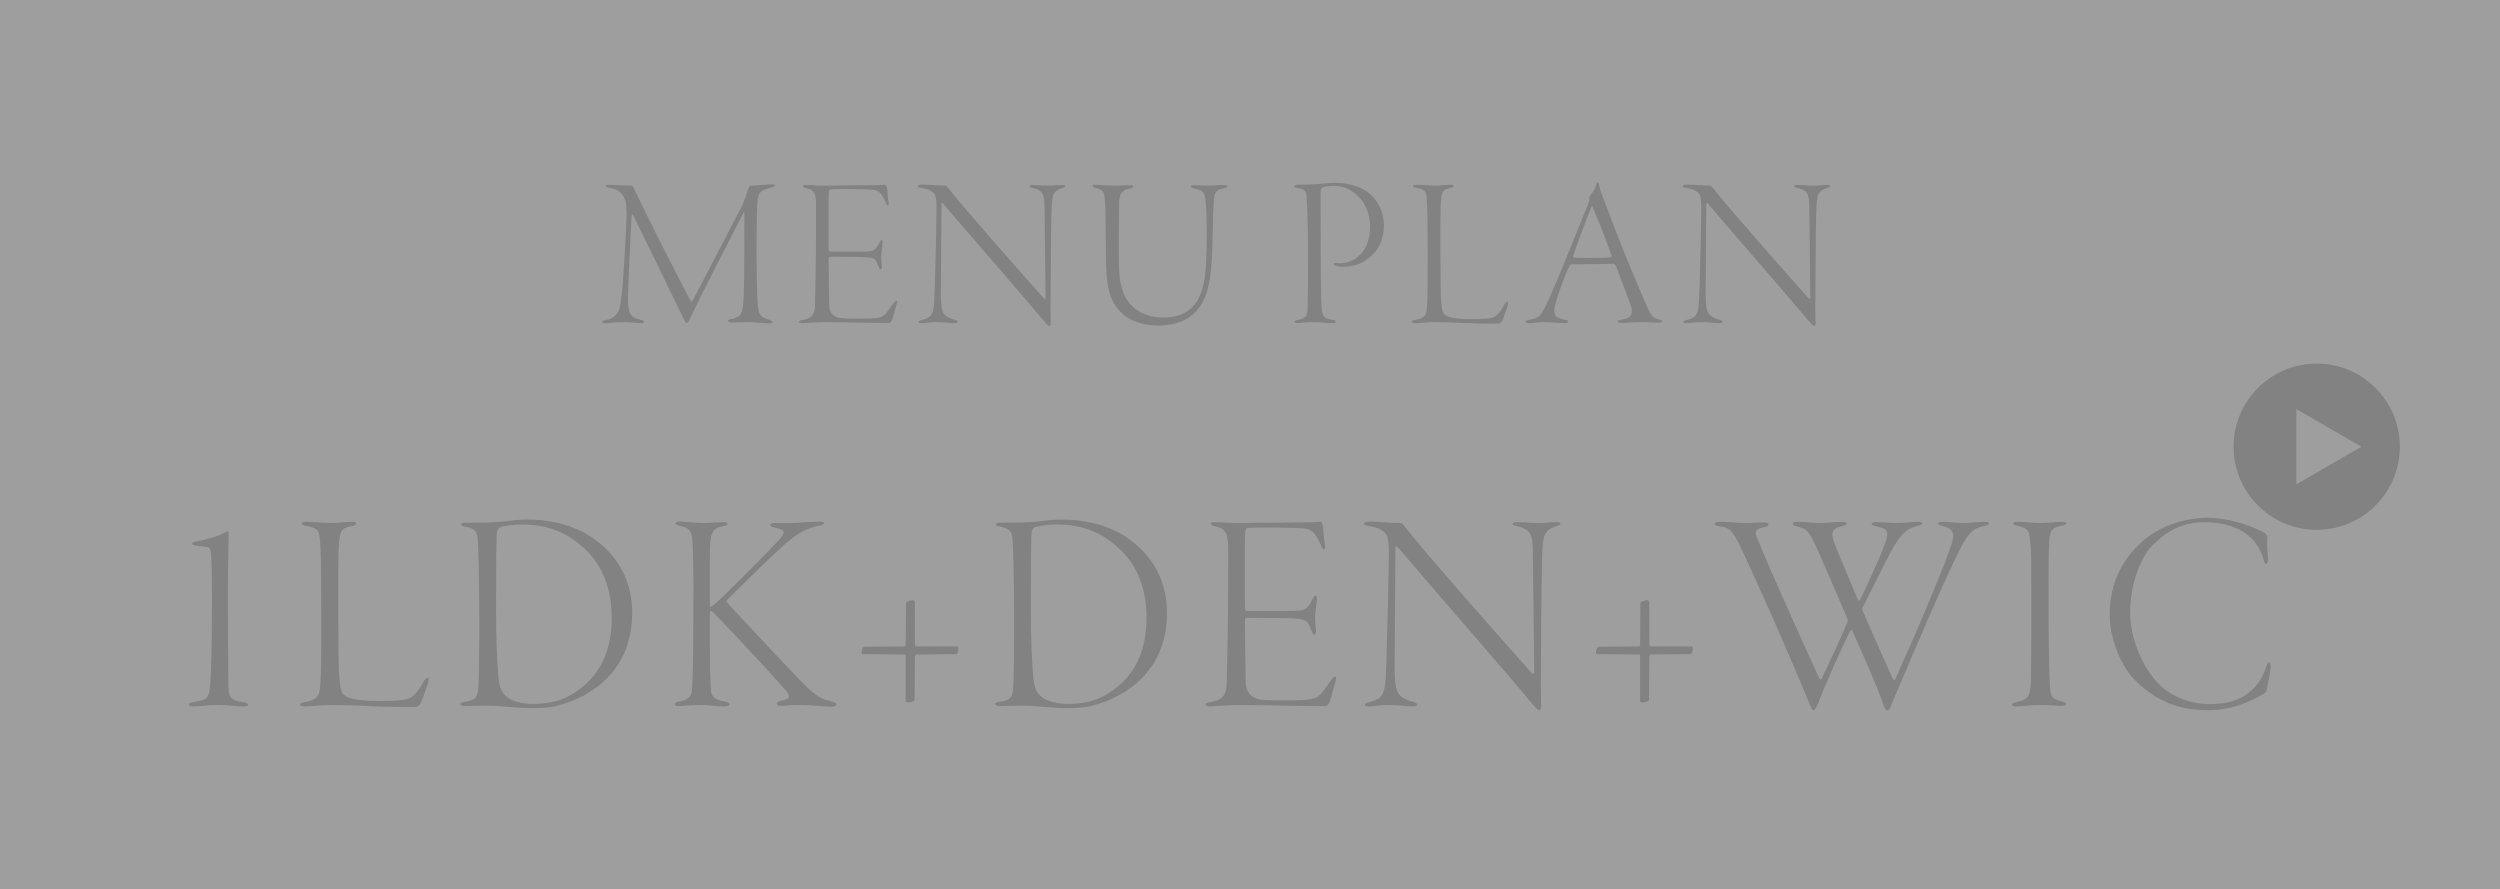
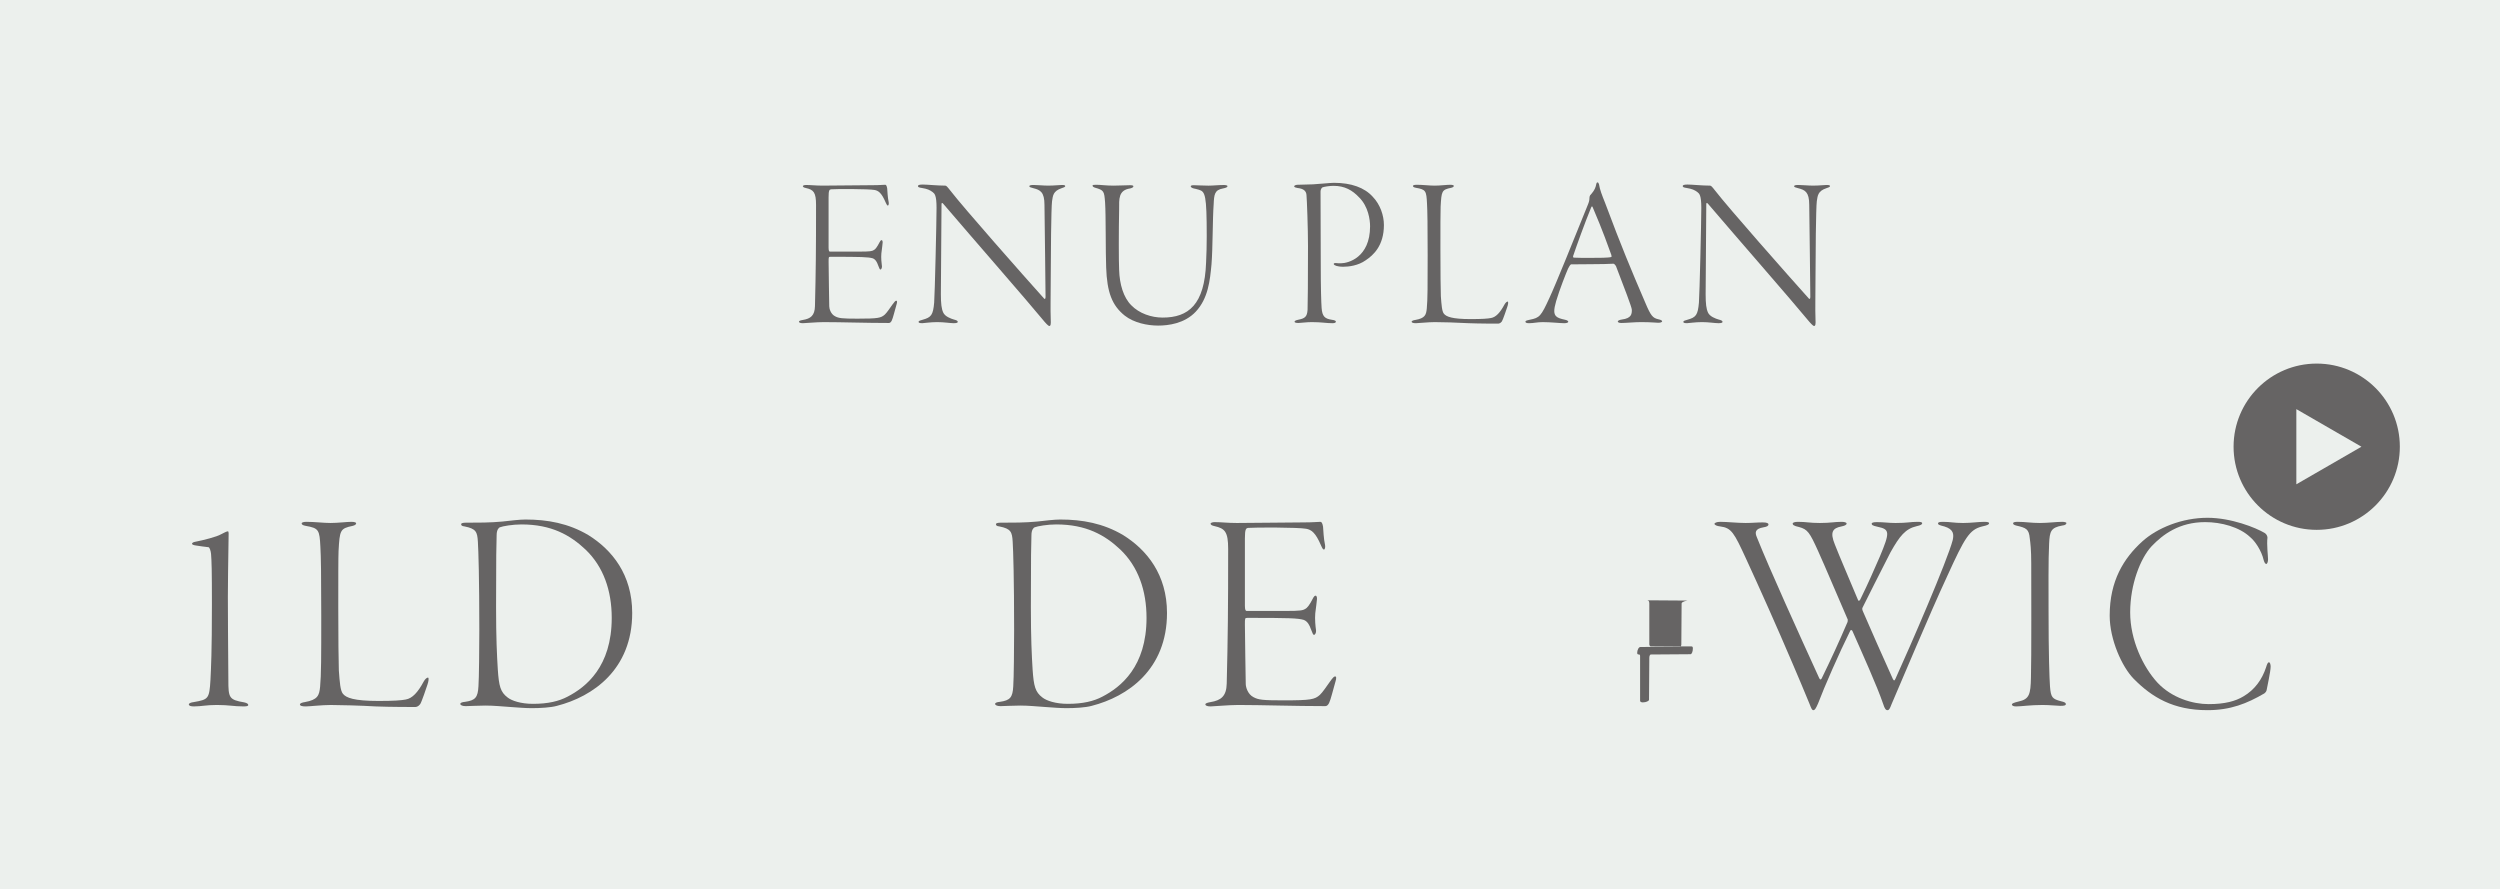
<svg xmlns="http://www.w3.org/2000/svg" id="_レイヤー_2" data-name="レイヤー 2" width="312" height="111" viewBox="0 0 312 111">
  <defs>
    <style>
      .cls-1 {
        fill: #898989;
        opacity: .8;
      }

      .cls-2 {
        fill: #ecf0ed;
      }

      .cls-3 {
        fill: #666464;
      }
    </style>
  </defs>
  <g id="_デザイン" data-name="デザイン">
    <rect class="cls-2" width="312" height="111" />
    <g>
-       <path class="cls-3" d="M76.111,23.059c.459.027,2.051.108,2.672.108.081,0,.216.081.352.378,1.269,2.753,5.047,10.23,7.071,14.036.108.189.162.054.271-.135,1.971-3.752,5.452-10.419,6.127-11.769.243-.513.648-1.646.81-2.186.027-.054.108-.324.243-.324.54,0,2.24-.162,2.646-.162.216,0,.378.054.378.162,0,.081-.189.189-.378.216-1.593.405-1.728.702-1.809,2.321-.054.837-.081,4.292-.081,5.668,0,2.942.081,5.587.135,6.424.108,1.593.405,1.809,1.458,2.105.243.081.405.162.405.297,0,.108-.136.162-.486.162-.324,0-1.862-.162-2.456-.162-1.161,0-1.62.054-2.024.054-.297,0-.594-.027-.594-.216,0-.108.27-.216.566-.243,1.134-.297,1.322-.675,1.403-2.969.081-1.485.081-9.043.081-10.122,0-.351-.081-.243-.135-.108-1.809,3.563-5.317,10.23-6.694,13.281-.135.27-.243.432-.378.432s-.351-.459-.647-1.08c-1.377-2.861-4.832-9.906-5.992-12.309-.136-.216-.216-.216-.243.135-.108,1.755-.432,9.016-.432,9.798,0,.81,0,1.431.161,2.024.162.648.837.891,1.377,1.026.297.054.459.162.459.27,0,.135-.243.189-.54.162-.27-.027-1.241-.135-2.24-.135s-1.728.162-1.997.162c-.297,0-.459-.054-.459-.189,0-.081.135-.189.485-.243.864-.135,1.161-.513,1.458-.918.27-.378.404-1.323.566-2.888.162-1.593.54-7.801.54-9.394,0-1.619-.188-2.024-.647-2.564-.486-.567-.999-.594-1.512-.729-.271-.054-.432-.162-.432-.243,0-.108.242-.162.513-.135Z" />
      <path class="cls-3" d="M100.573,23.085c.621,0,1.215.081,2.078.081,1.215,0,5.129-.054,6.209-.054.998,0,1.322-.054,1.619-.054.108,0,.189.135.243.459.027.324.054,1.107.188,1.728.027.162,0,.405-.107.405-.081,0-.135-.081-.271-.378-.513-1.215-.917-1.485-1.403-1.566-.729-.135-4.805-.135-5.398-.081-.216.027-.324.081-.324.999v6.289c0,.405.081.486.162.486h3.671c1.377,0,1.593-.054,1.809-.189.189-.081.432-.405.702-.945.107-.216.188-.297.27-.297s.135.108.135.297c0,.162-.107.864-.161,1.35-.055.54.026,1.296.054,1.458.081.405-.108.567-.162.567-.108,0-.135-.135-.324-.594-.081-.243-.27-.675-.647-.81-.566-.162-1.377-.189-5.264-.189-.243,0-.243.027-.243.621,0,1.35.081,5.048.081,5.561,0,.297.189.972.729,1.242.458.243.836.297,2.78.297,2.591,0,2.941-.081,3.428-.513.243-.216.675-.864.944-1.242.271-.378.378-.486.486-.486.107,0,.135.162.026.486-.216.729-.432,1.674-.594,1.998-.081.162-.188.297-.351.297-2.861,0-5.938-.108-8.151-.108-.892,0-2.295.135-2.592.135-.324,0-.485-.081-.485-.189s.188-.162.485-.216c.972-.162,1.484-.54,1.512-1.728.108-4.373.135-6.991.135-12.605,0-1.593-.297-1.917-1.269-2.133-.27-.054-.378-.135-.378-.243,0-.054.162-.135.378-.135Z" />
      <path class="cls-3" d="M115.153,23.031c.567,0,1.836.135,2.808.135.135,0,.243.108.621.594,1.754,2.268,9.123,10.608,11.741,13.523.027.027.162.081.162-.216,0-1.08-.107-9.043-.135-11.499,0-1.62-.54-1.863-1.377-2.078-.323-.081-.513-.135-.513-.243,0-.135.243-.162.54-.162.485,0,1.188.081,1.809.081.81,0,1.403-.081,1.7-.081.271,0,.432.027.432.135,0,.135-.242.189-.458.27-1.053.351-1.08.918-1.188,1.62-.107.81-.161,6.856-.161,9.393,0,2.483-.055,3.968,0,5.399.026.54,0,.783-.189.783-.108,0-.405-.297-.891-.891-1.7-2.079-8.557-9.933-12.336-14.36-.135-.162-.216-.135-.216.054,0,1.08-.081,10.068-.081,11.229,0,1.188.081,1.836.297,2.294.216.486.945.756,1.323.864.297.081.485.135.485.297,0,.135-.243.162-.513.162-.459,0-1.188-.135-2.052-.135-.837,0-1.674.135-1.862.135-.405,0-.459-.081-.459-.162,0-.135.216-.189.513-.27,1.053-.297,1.296-.567,1.431-2.133.081-.972.297-10.149.297-11.823,0-1.593-.242-1.781-.485-1.97-.352-.27-.675-.405-1.323-.513-.378-.054-.513-.108-.513-.243,0-.108.135-.189.594-.189Z" />
      <path class="cls-3" d="M136.833,23.059c.486,0,1.242.108,2.133.108.702,0,1.539-.054,2.078-.054.297,0,.405.054.405.135,0,.135-.189.216-.405.27-1.484.216-1.376,1.323-1.376,2.618-.055,2.591-.055,6.505,0,7.558.054,1.782.54,3.428,1.512,4.4.998,1.026,2.51,1.539,3.913,1.539,3.239,0,5.237-1.62,5.426-6.856.055-.999.081-2.294.081-3.293,0-5.183-.188-5.561-.972-5.803-.27-.081-.513-.135-.647-.162-.162-.027-.378-.162-.378-.243,0-.135.135-.162.404-.162.486,0,.972.054,1.809.054.567,0,1.269-.081,1.917-.081.243,0,.459.054.459.135,0,.135-.162.216-.567.297-1.053.189-1.106.756-1.16,1.97-.136,1.755-.108,5.561-.271,7.504-.188,1.997-.404,4.238-1.971,5.911-1.403,1.485-3.428,1.728-4.696,1.728-1.35,0-3.023-.351-4.157-1.242-1.592-1.269-2.213-2.915-2.321-5.992-.081-1.889-.026-6.532-.135-8.125-.108-1.431-.135-1.539-1.296-1.863-.081-.027-.27-.108-.27-.243,0-.108.216-.108.485-.108Z" />
      <path class="cls-3" d="M161.942,23.059c.405,0,1.188-.027,1.917-.054.621-.027,2.159-.189,2.618-.189,2.159,0,3.806.594,4.832,1.728.944.972,1.403,2.348,1.403,3.536,0,2.564-1.296,3.752-2.268,4.4-.944.675-2.132.81-2.807.81-.378,0-.702-.054-.864-.108s-.324-.135-.324-.243c0-.054.081-.135.297-.108.243.027.324.027.595.027.891,0,3.644-.702,3.644-4.616,0-.81-.216-2.456-1.35-3.59-.864-.918-1.809-1.458-3.212-1.458-.513,0-1.161.108-1.377.189-.107.054-.243.27-.243.513,0,.486.027,6.154.027,9.043,0,2.915.054,4.751.108,5.506.08,1.053.404,1.323,1.241,1.458.405.054.54.135.54.243,0,.135-.189.189-.432.189-.811,0-1.323-.135-2.592-.135-.675,0-1.35.108-1.646.108-.243,0-.486-.027-.486-.162,0-.081.081-.162.459-.243.811-.162,1.107-.351,1.161-1.242.027-.621.054-3.725.054-7.963,0-2.213-.135-5.803-.188-6.343-.027-.513-.352-.81-1.107-.891-.161-.027-.432-.081-.432-.216,0-.081.189-.189.432-.189Z" />
      <path class="cls-3" d="M176.766,23.059c.81,0,1.62.108,2.268.108.702,0,1.512-.108,1.971-.108.323,0,.432.081.432.135,0,.108-.108.189-.324.243-1.188.243-1.214.405-1.322,2.348-.027.459-.027,2.78-.027,5.237,0,2.645.027,5.426.055,5.938.081,1.107.135,1.89.378,2.187.297.378,1.025.675,3.347.675,1.431,0,2.133-.054,2.537-.135.621-.108,1.134-.675,1.674-1.674.135-.243.297-.378.405-.378.107,0,.054.378-.055.675-.081.243-.54,1.619-.675,1.808-.162.216-.351.27-.459.27-.27,0-2.375,0-3.697-.054-1.377-.081-3.401-.135-4.211-.135-.837,0-1.998.135-2.349.135-.324,0-.54-.054-.54-.189,0-.108.243-.189.459-.216,1.215-.216,1.35-.621,1.431-1.43.108-1.107.108-2.888.108-6.64,0-3.671-.027-5.587-.081-6.451-.081-1.593-.136-1.755-1.377-1.97-.297-.054-.378-.135-.378-.243,0-.054.135-.135.432-.135Z" />
      <path class="cls-3" d="M199.552,22.978c.108.702.378,1.377.756,2.322,2.078,5.56,3.212,8.26,5.021,12.47.702,1.674.945,1.917,1.646,2.079.297.054.459.162.459.243,0,.135-.243.189-.485.189-.433,0-.729-.081-2.187-.081-.729,0-1.863.108-2.43.108-.27,0-.432-.081-.432-.189s.27-.216.513-.243c1.215-.162,1.241-.702,1.241-1.215,0-.324-.972-2.807-1.97-5.426-.081-.162-.243-.324-.324-.324-.999.081-4.696.054-5.291.081-.081,0-.297.351-.378.54-.242.54-1.053,2.591-1.484,4.049-.323,1.107-.297,1.593,0,1.89.216.216.594.324,1.106.432.271.054.405.162.405.243,0,.135-.243.189-.513.189-.513,0-1.674-.135-2.673-.135-.675,0-1.133.135-1.7.135-.297,0-.459-.054-.459-.189s.271-.189.54-.243c1.242-.243,1.403-.432,2.456-2.726.729-1.539,3.158-7.558,4.832-11.715.135-.351.162-.54.162-.783,0-.108.054-.27.081-.297.162-.189.647-.675.756-1.35.026-.108.054-.27.162-.27.08,0,.135.054.188.216ZM201.091,31.804c-1.215-3.401-1.863-4.832-2.322-5.938-.08-.189-.135-.108-.216.081-.756,1.835-1.835,4.832-2.213,5.965-.027,0-.054.243.081.243.432.027,1.134.027,2.159.027.918,0,2.187,0,2.511-.108.054-.027.026-.162,0-.27Z" />
      <path class="cls-3" d="M210.597,23.031c.566,0,1.835.135,2.807.135.136,0,.243.108.621.594,1.755,2.268,9.124,10.608,11.742,13.523.026.027.162.081.162-.216,0-1.08-.108-9.043-.136-11.499,0-1.62-.539-1.863-1.376-2.078-.324-.081-.513-.135-.513-.243,0-.135.242-.162.539-.162.486,0,1.188.081,1.809.081.811,0,1.404-.081,1.701-.081.27,0,.432.027.432.135,0,.135-.243.189-.459.27-1.053.351-1.08.918-1.188,1.62-.108.81-.162,6.856-.162,9.393,0,2.483-.054,3.968,0,5.399.027.54,0,.783-.188.783-.108,0-.405-.297-.892-.891-1.7-2.079-8.557-9.933-12.335-14.36-.136-.162-.216-.135-.216.054,0,1.08-.081,10.068-.081,11.229,0,1.188.081,1.836.297,2.294.216.486.944.756,1.322.864.297.081.486.135.486.297,0,.135-.243.162-.514.162-.458,0-1.188-.135-2.051-.135-.837,0-1.674.135-1.862.135-.405,0-.459-.081-.459-.162,0-.135.216-.189.513-.27,1.053-.297,1.296-.567,1.431-2.133.081-.972.297-10.149.297-11.823,0-1.593-.243-1.781-.486-1.97-.351-.27-.675-.405-1.322-.513-.378-.054-.513-.108-.513-.243,0-.108.135-.189.594-.189Z" />
    </g>
    <g>
      <path class="cls-3" d="M24.397,67.607c.936-.18,2.663-.612,3.203-.936.36-.18.684-.36.828-.36.072,0,.107.072.107.252,0,.36-.035,2.52-.071,4.859-.072,2.988.036,11.519.036,13.426,0,2.232.071,2.484,1.979,2.808.324.072.504.18.504.324s-.216.18-.612.18c-1.224,0-1.764-.18-3.312-.18-1.332,0-1.943.18-2.844.18-.396,0-.647-.072-.647-.252,0-.144.288-.252.611-.288,1.836-.324,1.944-.396,2.088-2.772.072-1.512.181-3.384.181-9.467,0-4.283-.036-5.327-.108-6.263-.036-.36-.18-.828-.324-.828-.504-.072-1.008-.108-1.584-.216-.252-.036-.468-.108-.468-.216s.181-.216.433-.252Z" />
      <path class="cls-3" d="M38.221,65.124c1.08,0,2.16.144,3.023.144.937,0,2.017-.144,2.628-.144.433,0,.576.108.576.18,0,.144-.144.252-.432.324-1.584.324-1.62.54-1.764,3.132-.036.612-.036,3.708-.036,6.983,0,3.528.036,7.235.071,7.919.108,1.476.181,2.52.504,2.916.396.504,1.368.9,4.464.9,1.908,0,2.844-.072,3.384-.18.828-.144,1.512-.9,2.231-2.232.18-.324.396-.504.54-.504s.072.504-.072.9c-.107.324-.72,2.16-.899,2.412-.216.288-.468.36-.612.36-.359,0-3.167,0-4.932-.072-1.835-.108-4.535-.18-5.615-.18-1.115,0-2.663.18-3.131.18-.433,0-.721-.072-.721-.252,0-.144.324-.252.612-.288,1.62-.288,1.8-.828,1.908-1.908.144-1.476.144-3.851.144-8.855,0-4.896-.036-7.451-.108-8.603-.107-2.124-.18-2.34-1.835-2.628-.396-.072-.504-.18-.504-.324,0-.072.18-.18.575-.18Z" />
      <path class="cls-3" d="M58.094,65.232c1.548,0,3.131,0,4.607-.144.972-.108,2.159-.252,2.879-.252,2.736,0,5.363.468,7.848,1.944,2.951,1.836,5.471,4.931,5.471,9.719,0,7.055-4.896,10.439-9.395,11.591-.756.216-2.124.288-3.132.288-.792,0-1.655-.072-2.663-.144-1.08-.072-2.088-.18-3.132-.18-.972,0-2.052.072-2.448.072s-.684-.108-.684-.288c0-.108.18-.216.612-.252,1.26-.18,1.584-.54,1.655-1.944.072-.864.108-5.04.108-6.983,0-6.407-.108-9.935-.18-11.051-.072-1.224-.217-1.62-1.656-1.908-.36-.036-.432-.144-.432-.288,0-.108.216-.18.54-.18ZM62.377,65.808c-.108.036-.396.288-.396.972-.035,1.26-.071,2.34-.071,8.963,0,3.959.107,6.011.216,7.811.144,2.088.324,2.808,1.224,3.492.504.396,1.62.792,3.168.792,1.871,0,3.239-.324,4.319-.9,2.304-1.188,5.507-3.743,5.507-9.827,0-3.42-1.044-6.407-3.275-8.531-1.907-1.8-4.247-3.132-7.991-3.132-1.115,0-2.34.216-2.699.36Z" />
-       <path class="cls-3" d="M84.841,65.088c.72,0,1.872.18,2.844.18,1.08,0,1.907-.108,2.592-.108.432,0,.54.108.54.216,0,.144-.288.252-.612.288-1.439.324-1.62.864-1.62,4.031v5.471c0,.612.072.612.216.54.612-.504,1.152-.972,1.729-1.548.647-.612,5.688-5.651,6.623-6.695.468-.576.647-.756.647-1.008,0-.36-.468-.468-1.151-.612-.432-.108-.54-.216-.54-.324,0-.144.216-.252.576-.252.684,0,1.367.036,2.375,0,1.404-.072,2.772-.18,3.348-.18.324,0,.433.108.433.18,0,.144-.181.252-.576.324-1.548.324-2.556.828-4.248,2.268-1.331,1.152-4.787,4.536-7.091,6.839-.107.108-.252.252-.252.36,0,.072.145.216.36.468,1.367,1.44,8.243,8.891,9.898,10.439,1.296,1.188,1.872,1.332,2.771,1.548.504.144.685.252.685.396,0,.216-.324.288-.648.288-.792,0-2.663-.216-3.959-.216-1.26,0-1.692.108-2.16.108-.432,0-.684-.072-.684-.252,0-.108.144-.288.575-.396.792-.144.937-.324.937-.54,0-.288-.252-.612-.685-1.08-3.023-3.42-8.387-9.035-8.782-9.431-.181-.144-.216-.144-.252-.144-.145,0-.145.18-.145.684v3.78c0,1.836.072,4.787.145,5.507.107.828.611,1.116,1.584,1.296.539.108.72.216.72.396s-.36.252-.685.252c-.899,0-1.871-.18-2.843-.18-1.261,0-2.196.144-2.736.144-.396,0-.576-.108-.576-.216,0-.144.072-.252.612-.36,1.152-.252,1.476-.648,1.548-1.404.072-.792.18-3.132.18-10.979.036-2.556-.036-6.947-.144-7.955-.145-1.26-.612-1.332-1.62-1.62-.252-.072-.468-.144-.468-.288,0-.108.18-.216.54-.216Z" />
-       <path class="cls-3" d="M113.82,74.915c.144,0,.36-.036.36.432v5.075c0,.072.071.252.18.252h5.075c.108,0,.18.036.18.252,0,.396-.144.72-.288.72l-4.967.036c-.108,0-.18.216-.18.396l-.036,5.255c0,.144-.36.324-.756.324-.072,0-.36,0-.36-.216v-5.507c0-.216-.036-.252-.144-.252l-5.147-.036c-.181,0-.216-.072-.216-.216,0-.324.18-.72.396-.72l4.932-.036c.144,0,.18-.216.18-.288l.036-5.111c0-.216.647-.36.756-.36Z" />
      <path class="cls-3" d="M124.837,65.232c1.548,0,3.131,0,4.607-.144.972-.108,2.159-.252,2.879-.252,2.736,0,5.363.468,7.848,1.944,2.951,1.836,5.471,4.931,5.471,9.719,0,7.055-4.896,10.439-9.395,11.591-.756.216-2.124.288-3.132.288-.792,0-1.655-.072-2.663-.144-1.08-.072-2.088-.18-3.132-.18-.972,0-2.052.072-2.448.072s-.684-.108-.684-.288c0-.108.18-.216.612-.252,1.26-.18,1.584-.54,1.655-1.944.072-.864.108-5.04.108-6.983,0-6.407-.108-9.935-.18-11.051-.072-1.224-.217-1.62-1.656-1.908-.36-.036-.432-.144-.432-.288,0-.108.216-.18.54-.18ZM129.12,65.808c-.108.036-.396.288-.396.972-.035,1.26-.071,2.34-.071,8.963,0,3.959.107,6.011.216,7.811.144,2.088.324,2.808,1.224,3.492.504.396,1.62.792,3.168.792,1.871,0,3.239-.324,4.319-.9,2.304-1.188,5.507-3.743,5.507-9.827,0-3.42-1.044-6.407-3.275-8.531-1.907-1.8-4.247-3.132-7.991-3.132-1.115,0-2.34.216-2.699.36Z" />
      <path class="cls-3" d="M151.583,65.16c.828,0,1.62.108,2.772.108,1.619,0,6.839-.072,8.278-.072,1.332,0,1.764-.072,2.16-.072.144,0,.252.18.324.612.035.432.071,1.476.252,2.304.035.216,0,.54-.145.54-.107,0-.18-.108-.359-.504-.685-1.62-1.225-1.98-1.872-2.088-.972-.18-6.407-.18-7.199-.108-.288.036-.432.108-.432,1.332v8.387c0,.54.107.648.216.648h4.896c1.836,0,2.123-.072,2.411-.252.252-.108.576-.54.937-1.26.144-.288.252-.396.359-.396.108,0,.181.144.181.396,0,.216-.145,1.152-.217,1.8-.071.72.036,1.728.072,1.944.108.54-.144.756-.216.756-.144,0-.18-.18-.432-.792-.108-.324-.36-.9-.864-1.08-.756-.216-1.836-.252-7.02-.252-.323,0-.323.036-.323.828,0,1.8.107,6.731.107,7.415,0,.396.252,1.296.972,1.656.612.324,1.116.396,3.708.396,3.455,0,3.924-.108,4.571-.684.324-.288.9-1.152,1.26-1.656.36-.504.504-.648.648-.648.144,0,.18.216.036.648-.288.972-.576,2.232-.792,2.664-.108.216-.252.396-.469.396-3.815,0-7.919-.144-10.87-.144-1.188,0-3.06.18-3.456.18-.432,0-.647-.108-.647-.252s.252-.216.647-.288c1.296-.216,1.98-.72,2.017-2.304.144-5.831.18-9.323.18-16.81,0-2.124-.396-2.556-1.692-2.844-.359-.072-.504-.18-.504-.324,0-.072.217-.18.504-.18Z" />
-       <path class="cls-3" d="M171.023,65.088c.756,0,2.448.18,3.744.18.18,0,.323.144.827.792,2.34,3.023,12.167,14.146,15.658,18.034.036.036.216.108.216-.288,0-1.44-.144-12.058-.18-15.334,0-2.16-.72-2.484-1.836-2.772-.432-.108-.684-.18-.684-.324,0-.18.324-.216.72-.216.648,0,1.584.108,2.412.108,1.079,0,1.871-.108,2.268-.108.359,0,.576.036.576.18,0,.18-.324.252-.612.36-1.404.468-1.439,1.224-1.584,2.16-.144,1.08-.216,9.143-.216,12.527,0,3.312-.072,5.291,0,7.199.036.72,0,1.044-.252,1.044-.144,0-.54-.396-1.188-1.188-2.269-2.771-11.411-13.246-16.45-19.149-.18-.216-.288-.18-.288.072,0,1.44-.108,13.426-.108,14.974,0,1.584.108,2.448.396,3.06.288.648,1.26,1.008,1.764,1.152.396.108.647.18.647.396,0,.18-.323.216-.684.216-.612,0-1.584-.18-2.735-.18-1.116,0-2.231.18-2.484.18-.539,0-.611-.108-.611-.216,0-.18.288-.252.684-.36,1.404-.396,1.728-.756,1.908-2.844.107-1.296.396-13.534.396-15.766,0-2.124-.324-2.376-.647-2.628-.468-.36-.9-.54-1.764-.684-.504-.072-.685-.144-.685-.324,0-.144.181-.252.792-.252Z" />
-       <path class="cls-3" d="M205.475,74.915c.145,0,.36-.036.36.432v5.075c0,.072.072.252.18.252h5.076c.107,0,.18.036.18.252,0,.396-.145.72-.288.72l-4.968.036c-.107,0-.18.216-.18.396l-.036,5.255c0,.144-.359.324-.756.324-.072,0-.359,0-.359-.216v-5.507c0-.216-.036-.252-.145-.252l-5.147-.036c-.18,0-.216-.072-.216-.216,0-.324.18-.72.396-.72l4.931-.036c.145,0,.181-.216.181-.288l.035-5.111c0-.216.648-.36.756-.36Z" />
+       <path class="cls-3" d="M205.475,74.915c.145,0,.36-.036.36.432v5.075c0,.072.072.252.18.252h5.076c.107,0,.18.036.18.252,0,.396-.145.72-.288.72l-4.968.036c-.107,0-.18.216-.18.396l-.036,5.255c0,.144-.359.324-.756.324-.072,0-.359,0-.359-.216v-5.507c0-.216-.036-.252-.145-.252c-.18,0-.216-.072-.216-.216,0-.324.18-.72.396-.72l4.931-.036c.145,0,.181-.216.181-.288l.035-5.111c0-.216.648-.36.756-.36Z" />
      <path class="cls-3" d="M214.692,65.124c.863,0,2.123.144,3.167.144.792,0,1.404-.072,2.124-.072.54,0,.72.108.72.252,0,.18-.18.288-.611.36-1.116.18-1.08.684-.828,1.26,1.548,3.887,5.255,12.058,7.774,17.566.108.252.252.18.324,0,1.224-2.52,2.088-4.391,3.168-6.911.071-.072.071-.36.071-.396-.684-1.548-2.915-6.839-3.707-8.567-1.044-2.304-1.296-2.699-2.376-2.988-.684-.144-.792-.288-.792-.432,0-.108.216-.216.648-.216,1.08,0,1.439.144,2.735.144,1.368,0,1.8-.144,2.735-.144.324,0,.612.072.612.216,0,.18-.288.288-.647.36-1.116.216-1.44.72-.828,2.232.647,1.656,1.548,3.708,2.915,6.983.036.072.145.108.252-.072,1.08-2.196,1.656-3.563,2.448-5.363,1.296-3.095,1.26-3.419-.288-3.743-.684-.144-.72-.252-.72-.396,0-.108.216-.18.647-.18.937,0,1.404.108,2.34.108,1.476,0,1.836-.144,2.735-.144.396,0,.576.036.576.18s-.18.252-.684.36c-1.404.324-2.124,1.224-3.275,3.276-1.044,2.016-3.132,6.191-3.492,6.911-.036.072-.036.216.036.396,1.08,2.52,2.483,5.651,3.744,8.459.144.288.216.252.323.036,1.872-4.104,6.516-14.83,7.163-17.35.145-.684.145-1.332-1.044-1.692-.575-.144-.792-.216-.792-.36s.108-.216.612-.216c.936,0,1.368.144,2.52.144.972,0,1.944-.144,2.628-.144.504,0,.612.072.612.18,0,.144-.181.252-.864.396-1.584.396-2.16,1.368-4.355,6.191-2.231,4.788-5.831,13.427-6.947,15.982-.216.576-.324.756-.504.756-.216,0-.36-.18-.54-.756-.756-2.232-2.663-6.443-3.852-9.143-.071-.108-.18-.144-.252-.036-1.367,2.736-3.275,7.091-4.031,9.107-.252.576-.396.828-.576.828-.18,0-.252-.18-.504-.828-.468-1.152-1.619-3.887-2.088-4.968-1.979-4.643-4.104-9.395-5.831-13.138-1.476-3.204-1.8-3.816-3.203-3.996-.396-.036-.721-.18-.721-.324,0-.108.252-.252.721-.252Z" />
      <path class="cls-3" d="M251.771,65.124c1.008,0,1.691.144,2.808.144,1.008,0,2.016-.144,2.808-.144.252,0,.504.072.504.144,0,.144-.144.288-.54.324-1.403.252-1.548.72-1.62,2.232-.107,1.908-.071,6.083-.071,8.423,0,5.292.107,8.423.18,9.431.108,1.368.288,1.548,1.368,1.836.504.108.611.216.611.36,0,.18-.252.216-.684.216-.324,0-1.368-.108-2.231-.108-1.548,0-2.628.18-3.276.18-.323,0-.539-.072-.539-.252,0-.108.216-.216.827-.36,1.332-.288,1.512-.864,1.548-3.024.072-2.052.036-12.274.036-14.182,0-1.764-.107-2.592-.18-3.132-.108-1.188-.432-1.332-1.692-1.62-.252-.072-.396-.144-.396-.288,0-.108.18-.18.54-.18Z" />
      <path class="cls-3" d="M282.656,66.528c.216.144.323.396.323.576-.107.864.072,2.304.072,2.7,0,.324-.107.576-.216.576-.145,0-.252-.216-.324-.468-.288-1.224-1.08-2.375-1.691-2.88-1.332-1.26-3.6-1.872-5.615-1.872-3.24,0-5.292,1.548-6.695,3.023-1.368,1.476-2.664,4.716-2.664,8.243,0,3.456,1.62,6.839,3.42,8.783,1.8,1.908,4.392,2.664,6.371,2.664,2.016,0,3.348-.36,4.355-.972,1.404-.828,2.304-2.088,2.808-3.6.145-.504.252-.648.36-.648.144,0,.216.288.216.54,0,.612-.432,2.52-.504,2.952-.036.144-.145.288-.288.396-2.16,1.26-4.212,2.088-7.091,2.088-4.248,0-6.911-1.584-9.215-3.924-1.44-1.476-2.988-4.859-2.988-7.883,0-4.355,1.764-7.163,4.067-9.251,1.872-1.692,4.968-2.952,8.136-2.952,2.951,0,6.011,1.224,7.163,1.908Z" />
    </g>
    <g>
      <circle class="cls-3" cx="289.125" cy="55.75" r="10.375" />
      <polygon class="cls-2" points="294.708 55.75 286.583 51.059 286.583 60.441 294.708 55.75" />
    </g>
-     <rect class="cls-1" width="312" height="111" />
  </g>
</svg>